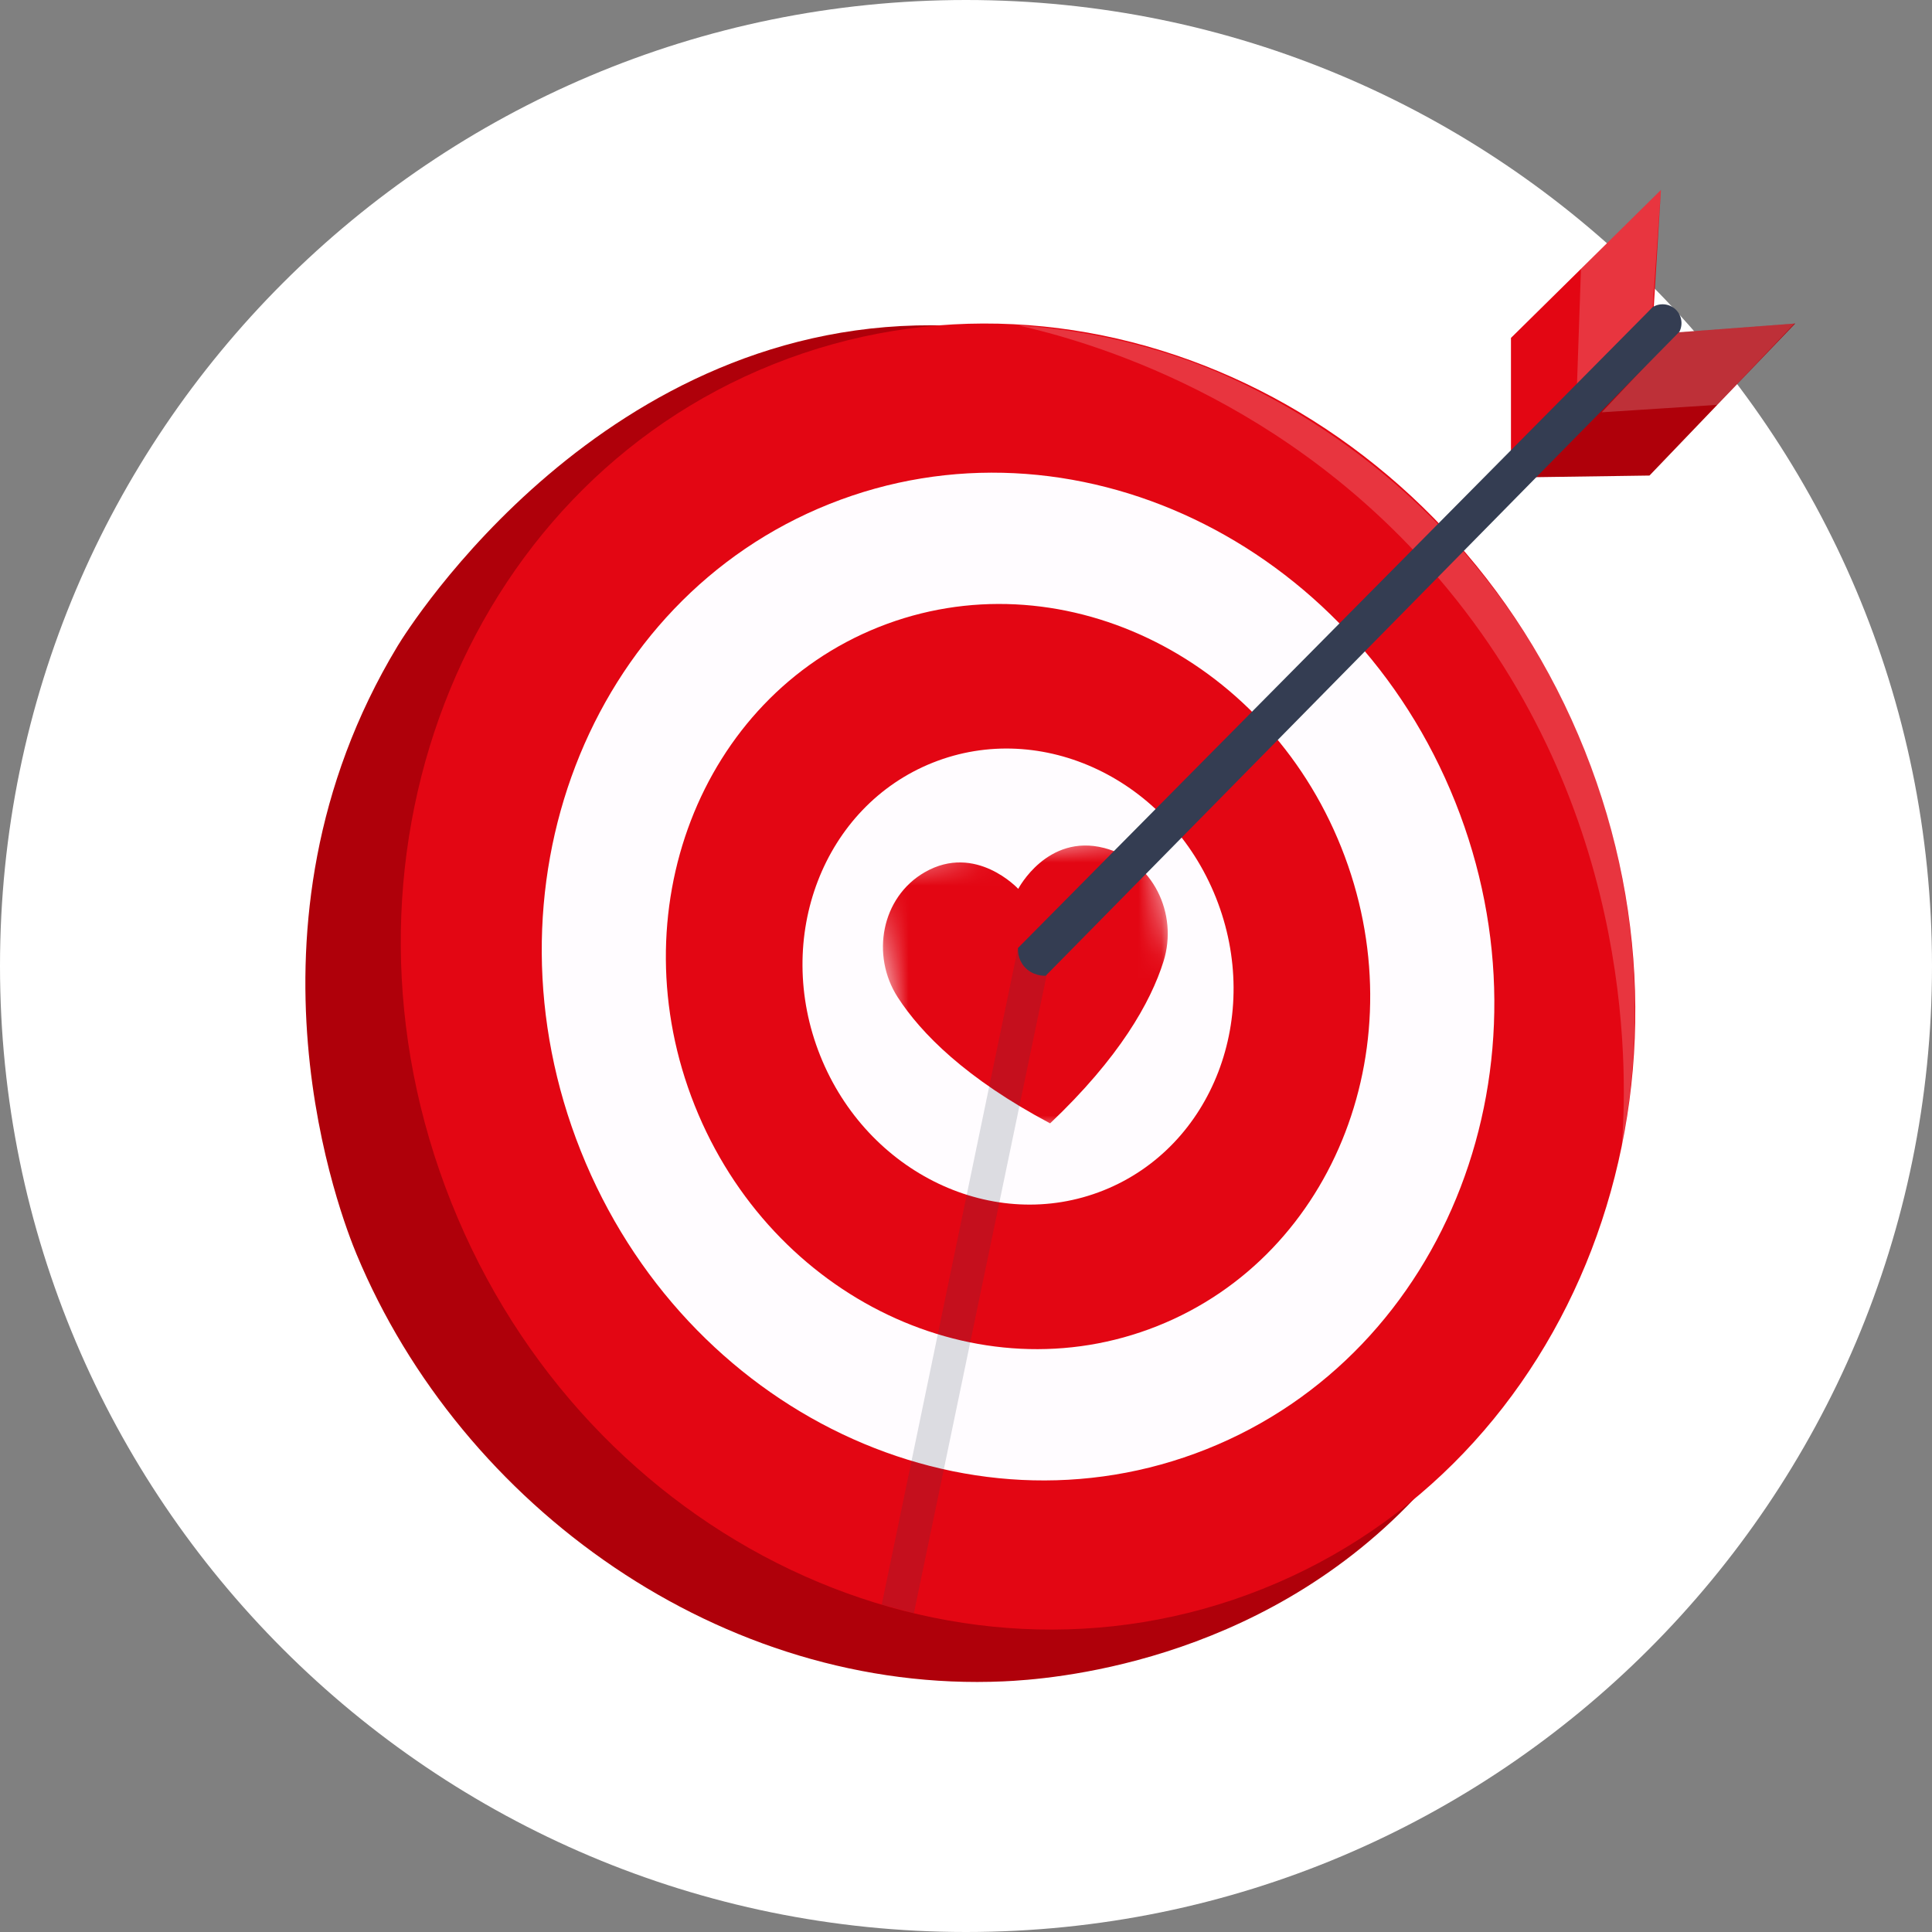
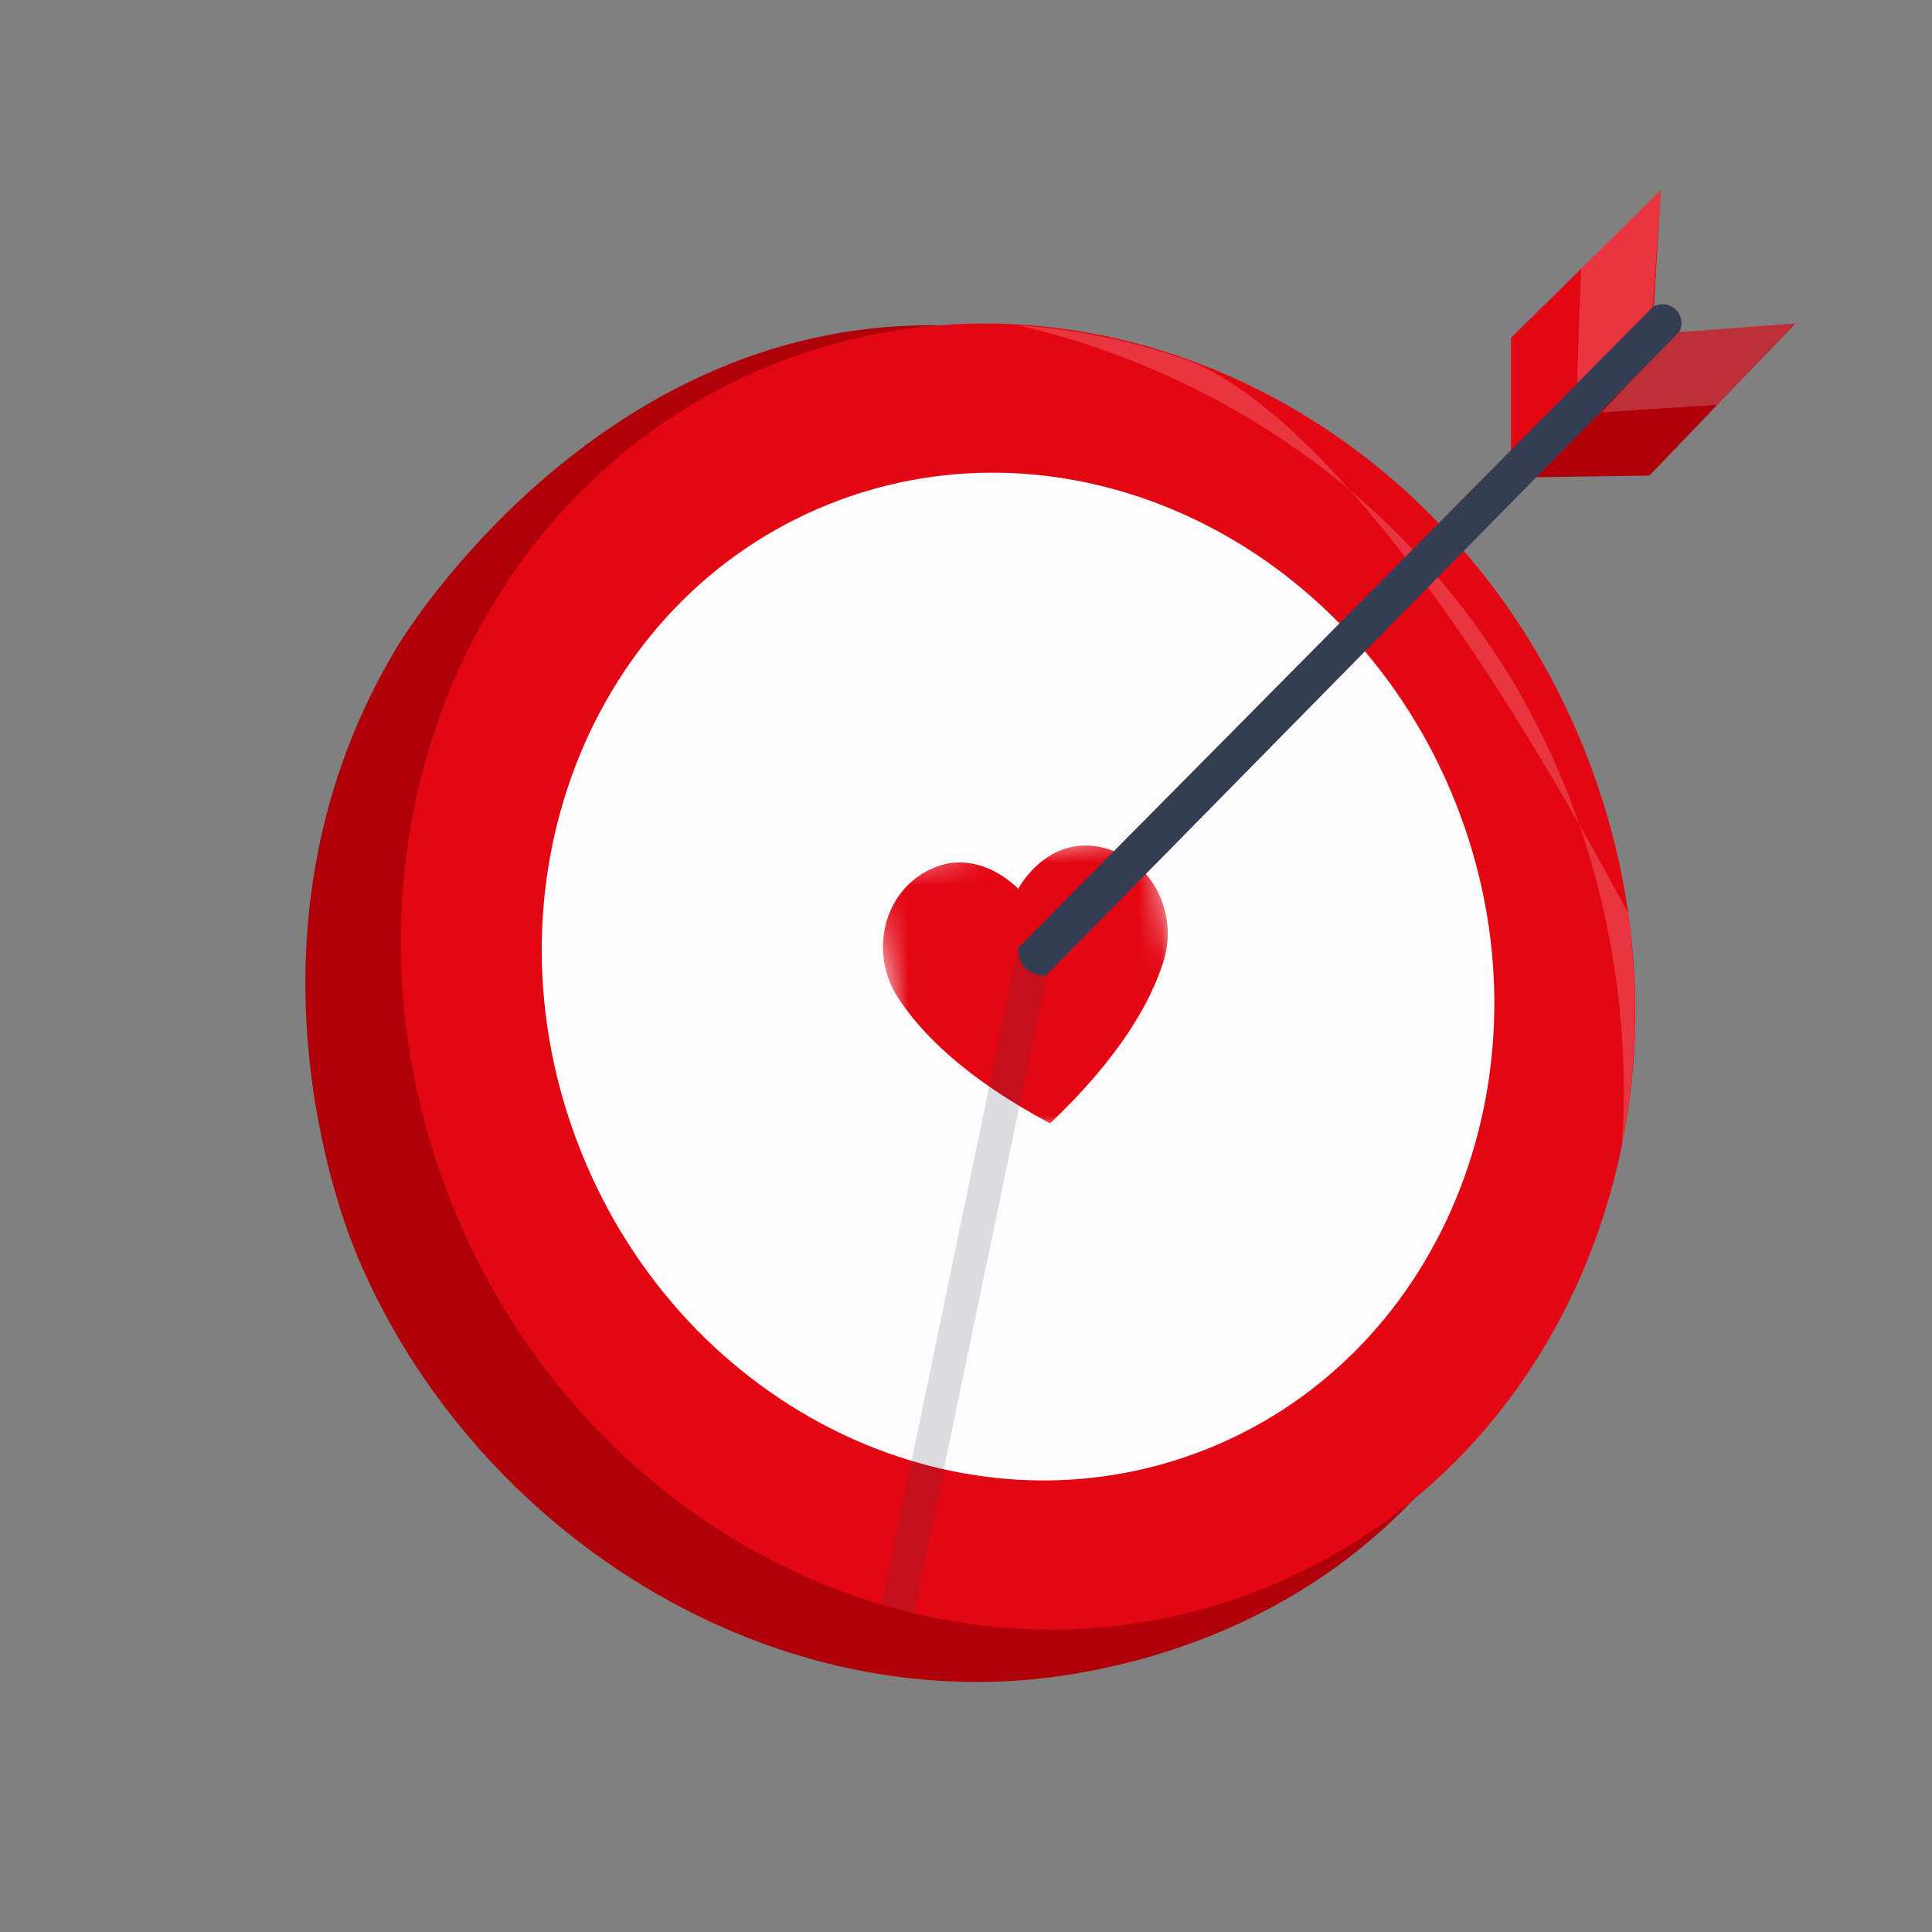
<svg xmlns="http://www.w3.org/2000/svg" width="84" height="84" viewBox="0 0 84 84" fill="none">
  <rect x="0" y="0" width="84" height="84" fill="#808080" stroke="none" />
-   <path d="M42 84C65.196 84 84 65.196 84 42C84 18.804 65.196 0 42 0C18.804 0 0 18.804 0 42C0 65.196 18.804 84 42 84Z" fill="white" />
  <path d="M15.5 54.526C20.072 65.523 31.426 73.649 43.634 73.103C45.565 73.017 54.627 72.396 61.496 65.154C72.843 53.194 66.578 35.434 66.263 34.585C63.114 26.092 54.591 14.601 41.222 14.156C26.308 13.66 17.75 27.32 17.286 28.089C9.87 40.372 14.899 53.081 15.5 54.526Z" fill="#AF000A" />
  <path d="M54.888 69.087C68.494 63.658 74.768 47.335 68.9 32.628C63.032 17.922 47.244 10.401 33.638 15.831C20.031 21.26 13.757 37.583 19.625 52.29C25.493 66.996 41.281 74.517 54.888 69.087Z" fill="#E30613" />
  <path d="M52.461 63.006C62.961 58.817 67.802 46.221 63.274 34.874C58.746 23.526 46.564 17.723 36.064 21.912C25.565 26.101 20.724 38.697 25.252 50.045C29.78 61.392 41.962 67.195 52.461 63.006Z" fill="#FFFCFF" />
-   <path d="M50.325 57.652C58.088 54.555 61.667 45.241 58.319 36.85C54.971 28.459 45.964 24.168 38.2 27.266C30.437 30.364 26.858 39.677 30.206 48.068C33.554 56.459 42.561 60.75 50.325 57.652Z" fill="#E30613" />
-   <path d="M47.973 51.758C52.724 49.862 54.915 44.162 52.866 39.026C50.817 33.891 45.304 31.265 40.552 33.161C35.801 35.057 33.61 40.757 35.659 45.892C37.708 51.027 43.221 53.654 47.973 51.758Z" fill="#FFFCFF" />
  <mask id="mask0_59_48" style="mask-type:luminance" maskUnits="userSpaceOnUse" x="37" y="36" width="15" height="14">
    <path d="M50.186 36.006L37.877 37.679L39.55 49.988L51.859 48.315L50.186 36.006Z" fill="white" />
  </mask>
  <g mask="url(#mask0_59_48)">
    <path d="M45.657 48.842C48.663 45.994 50.032 43.576 50.588 41.798C51.239 39.721 50.113 37.409 48.005 36.868C45.527 36.233 44.271 38.646 44.271 38.646C44.271 38.646 42.427 36.648 40.208 37.922C38.321 39.006 37.853 41.535 39.034 43.363C40.045 44.928 41.999 46.9 45.657 48.842Z" fill="#E30613" />
  </g>
  <path opacity="0.17" d="M45.51 42.379C43.584 51.633 41.659 60.886 39.734 70.14L38.336 69.766L44.258 41.218C44.256 41.255 44.224 41.859 44.705 42.201C45.051 42.445 45.427 42.393 45.51 42.379Z" fill="#343D52" />
-   <path opacity="0.19" d="M70.514 49.808C70.963 47.502 71.383 43.949 70.785 39.7C70.329 36.456 69.003 30.855 64.801 25.41C59.447 18.471 52.702 16.034 51.404 15.585C48.559 14.602 46.042 14.263 44.258 14.143C47.155 14.802 56.021 17.211 62.925 25.589C71.295 35.743 70.703 47.291 70.514 49.808Z" fill="white" />
+   <path opacity="0.19" d="M70.514 49.808C70.963 47.502 71.383 43.949 70.785 39.7C59.447 18.471 52.702 16.034 51.404 15.585C48.559 14.602 46.042 14.263 44.258 14.143C47.155 14.802 56.021 17.211 62.925 25.589C71.295 35.743 70.703 47.291 70.514 49.808Z" fill="white" />
  <path d="M71.9 13.409L72.214 8.262L65.694 14.692V19.872L71.9 13.409Z" fill="#E30613" />
  <path d="M72.911 14.453L78.054 14.065L71.717 20.676L66.537 20.75L72.911 14.453Z" fill="#AF000A" />
  <path opacity="0.19" d="M78.02 14.067L72.911 14.453L69.64 17.926L74.662 17.602L78.02 14.067Z" fill="white" />
  <path opacity="0.19" d="M71.857 13.353L72.214 8.262L68.738 11.69L68.557 16.96L71.857 13.353Z" fill="white" />
  <path d="M71.857 13.352L44.259 41.218C44.255 41.308 44.246 41.691 44.527 42.022C44.882 42.44 45.401 42.427 45.465 42.424C54.649 33.091 63.834 23.758 73.018 14.424C73.187 14.094 73.113 13.689 72.84 13.442C72.571 13.198 72.168 13.16 71.857 13.352Z" fill="#343D52" />
</svg>